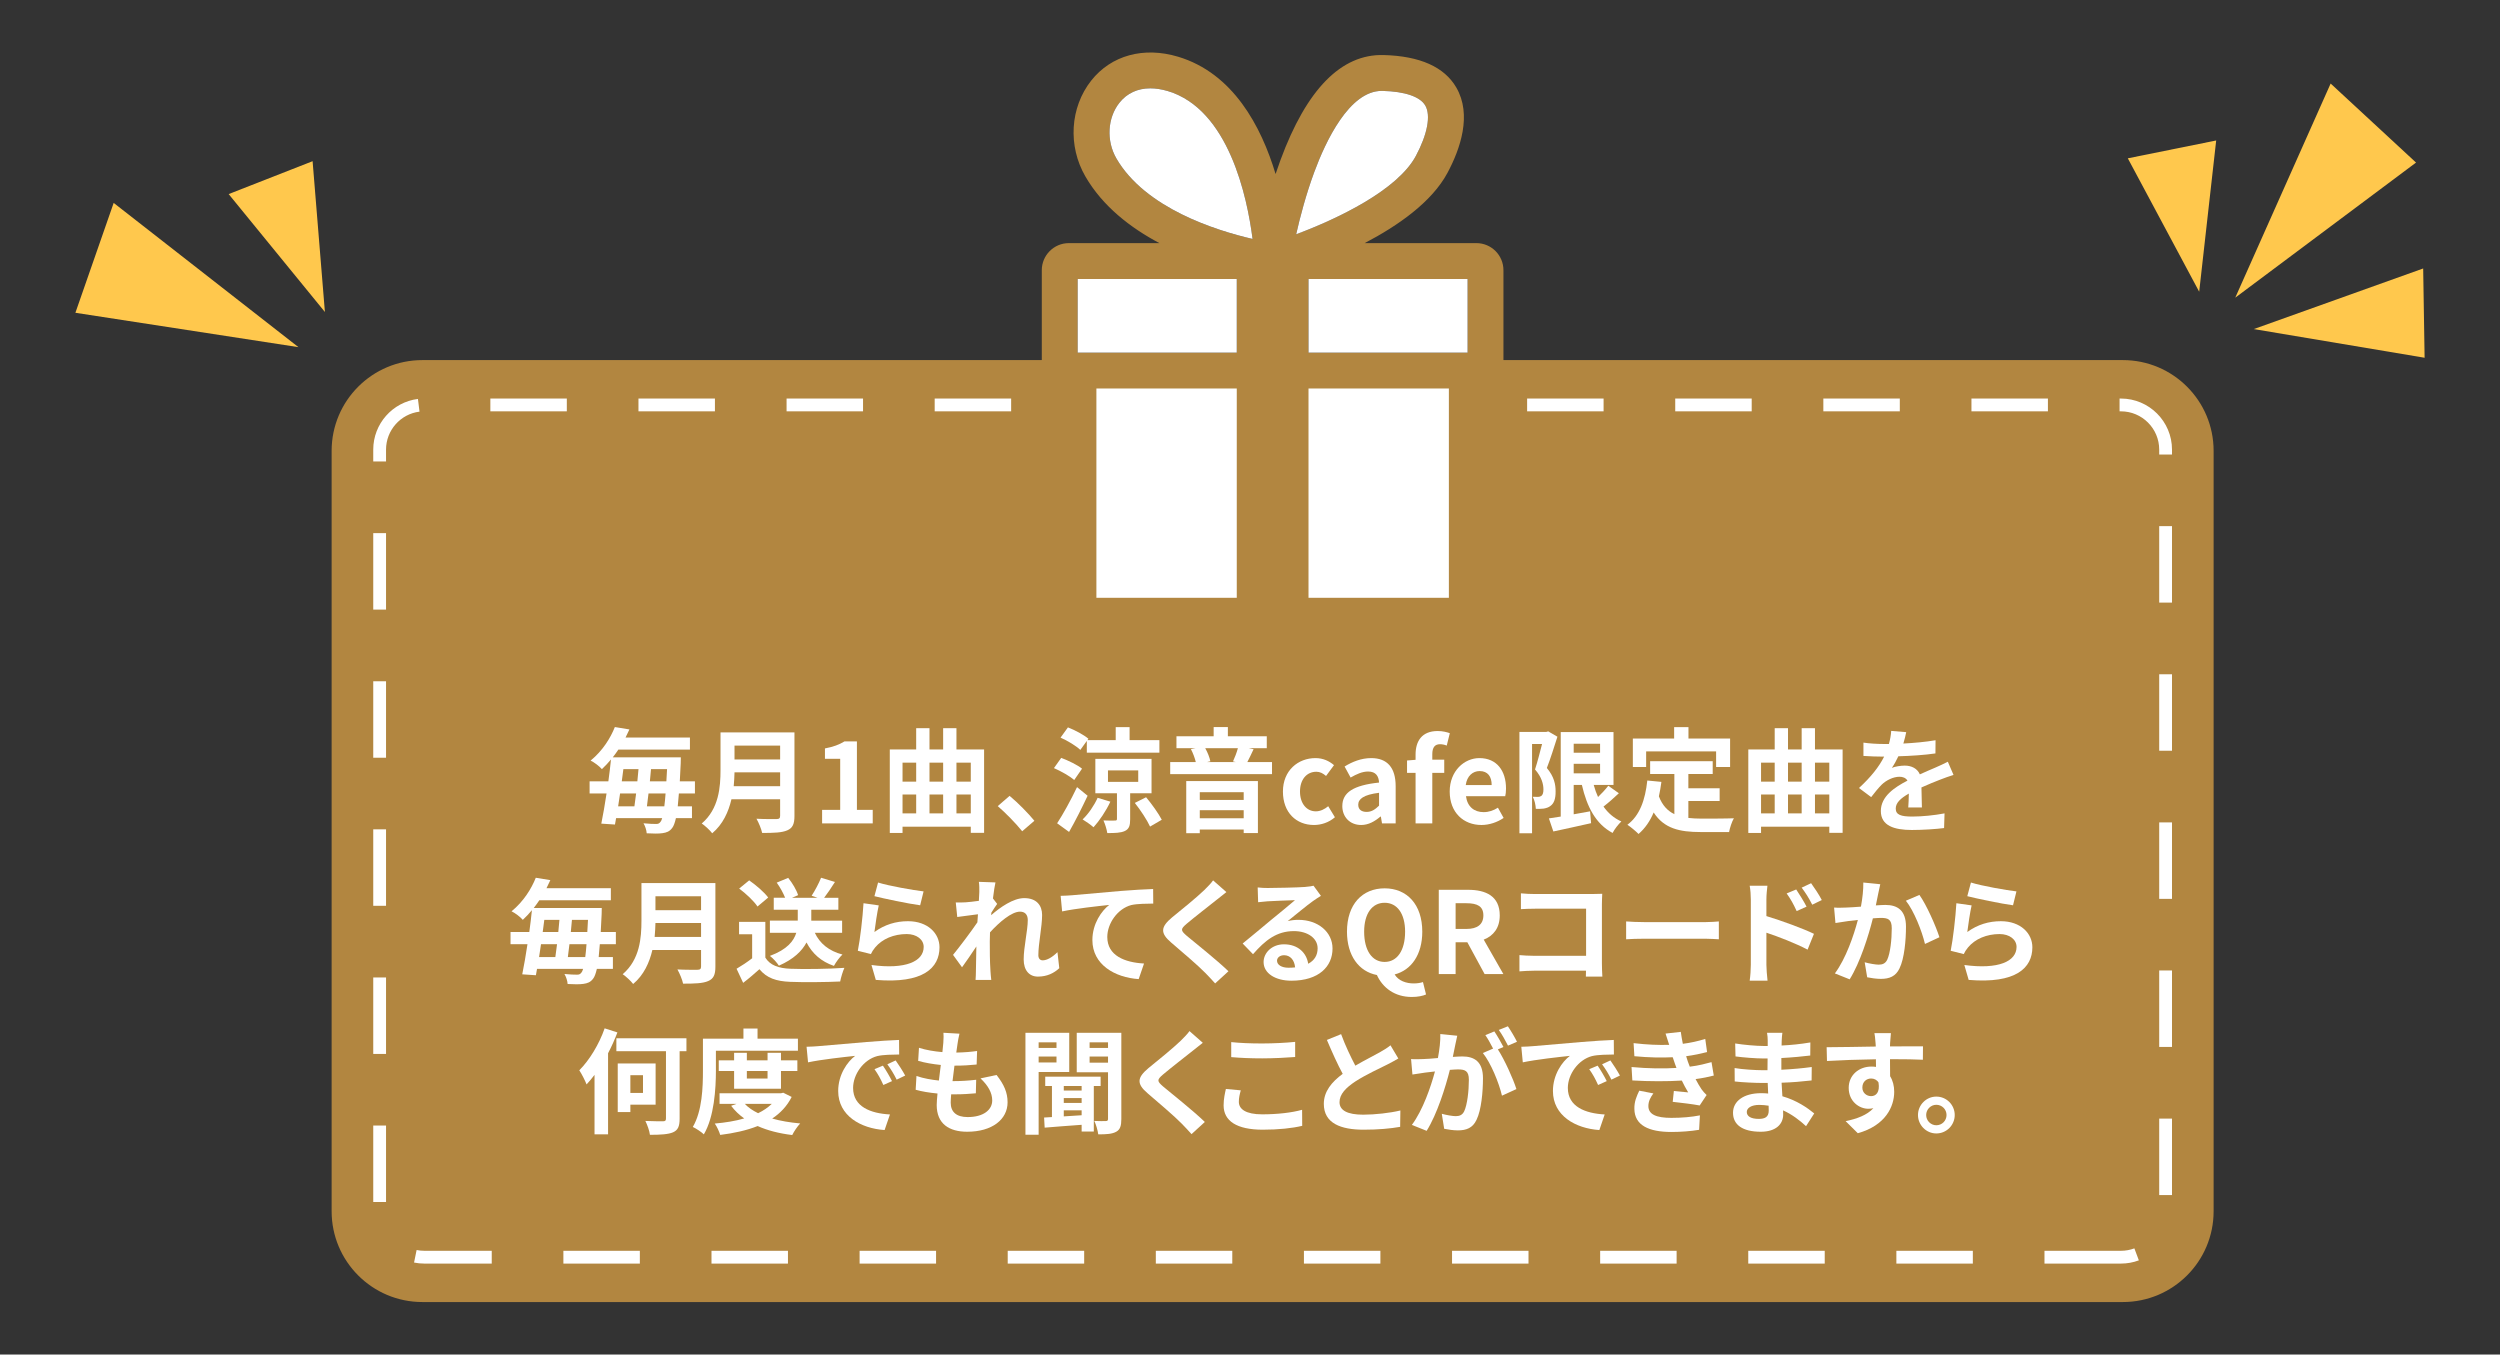
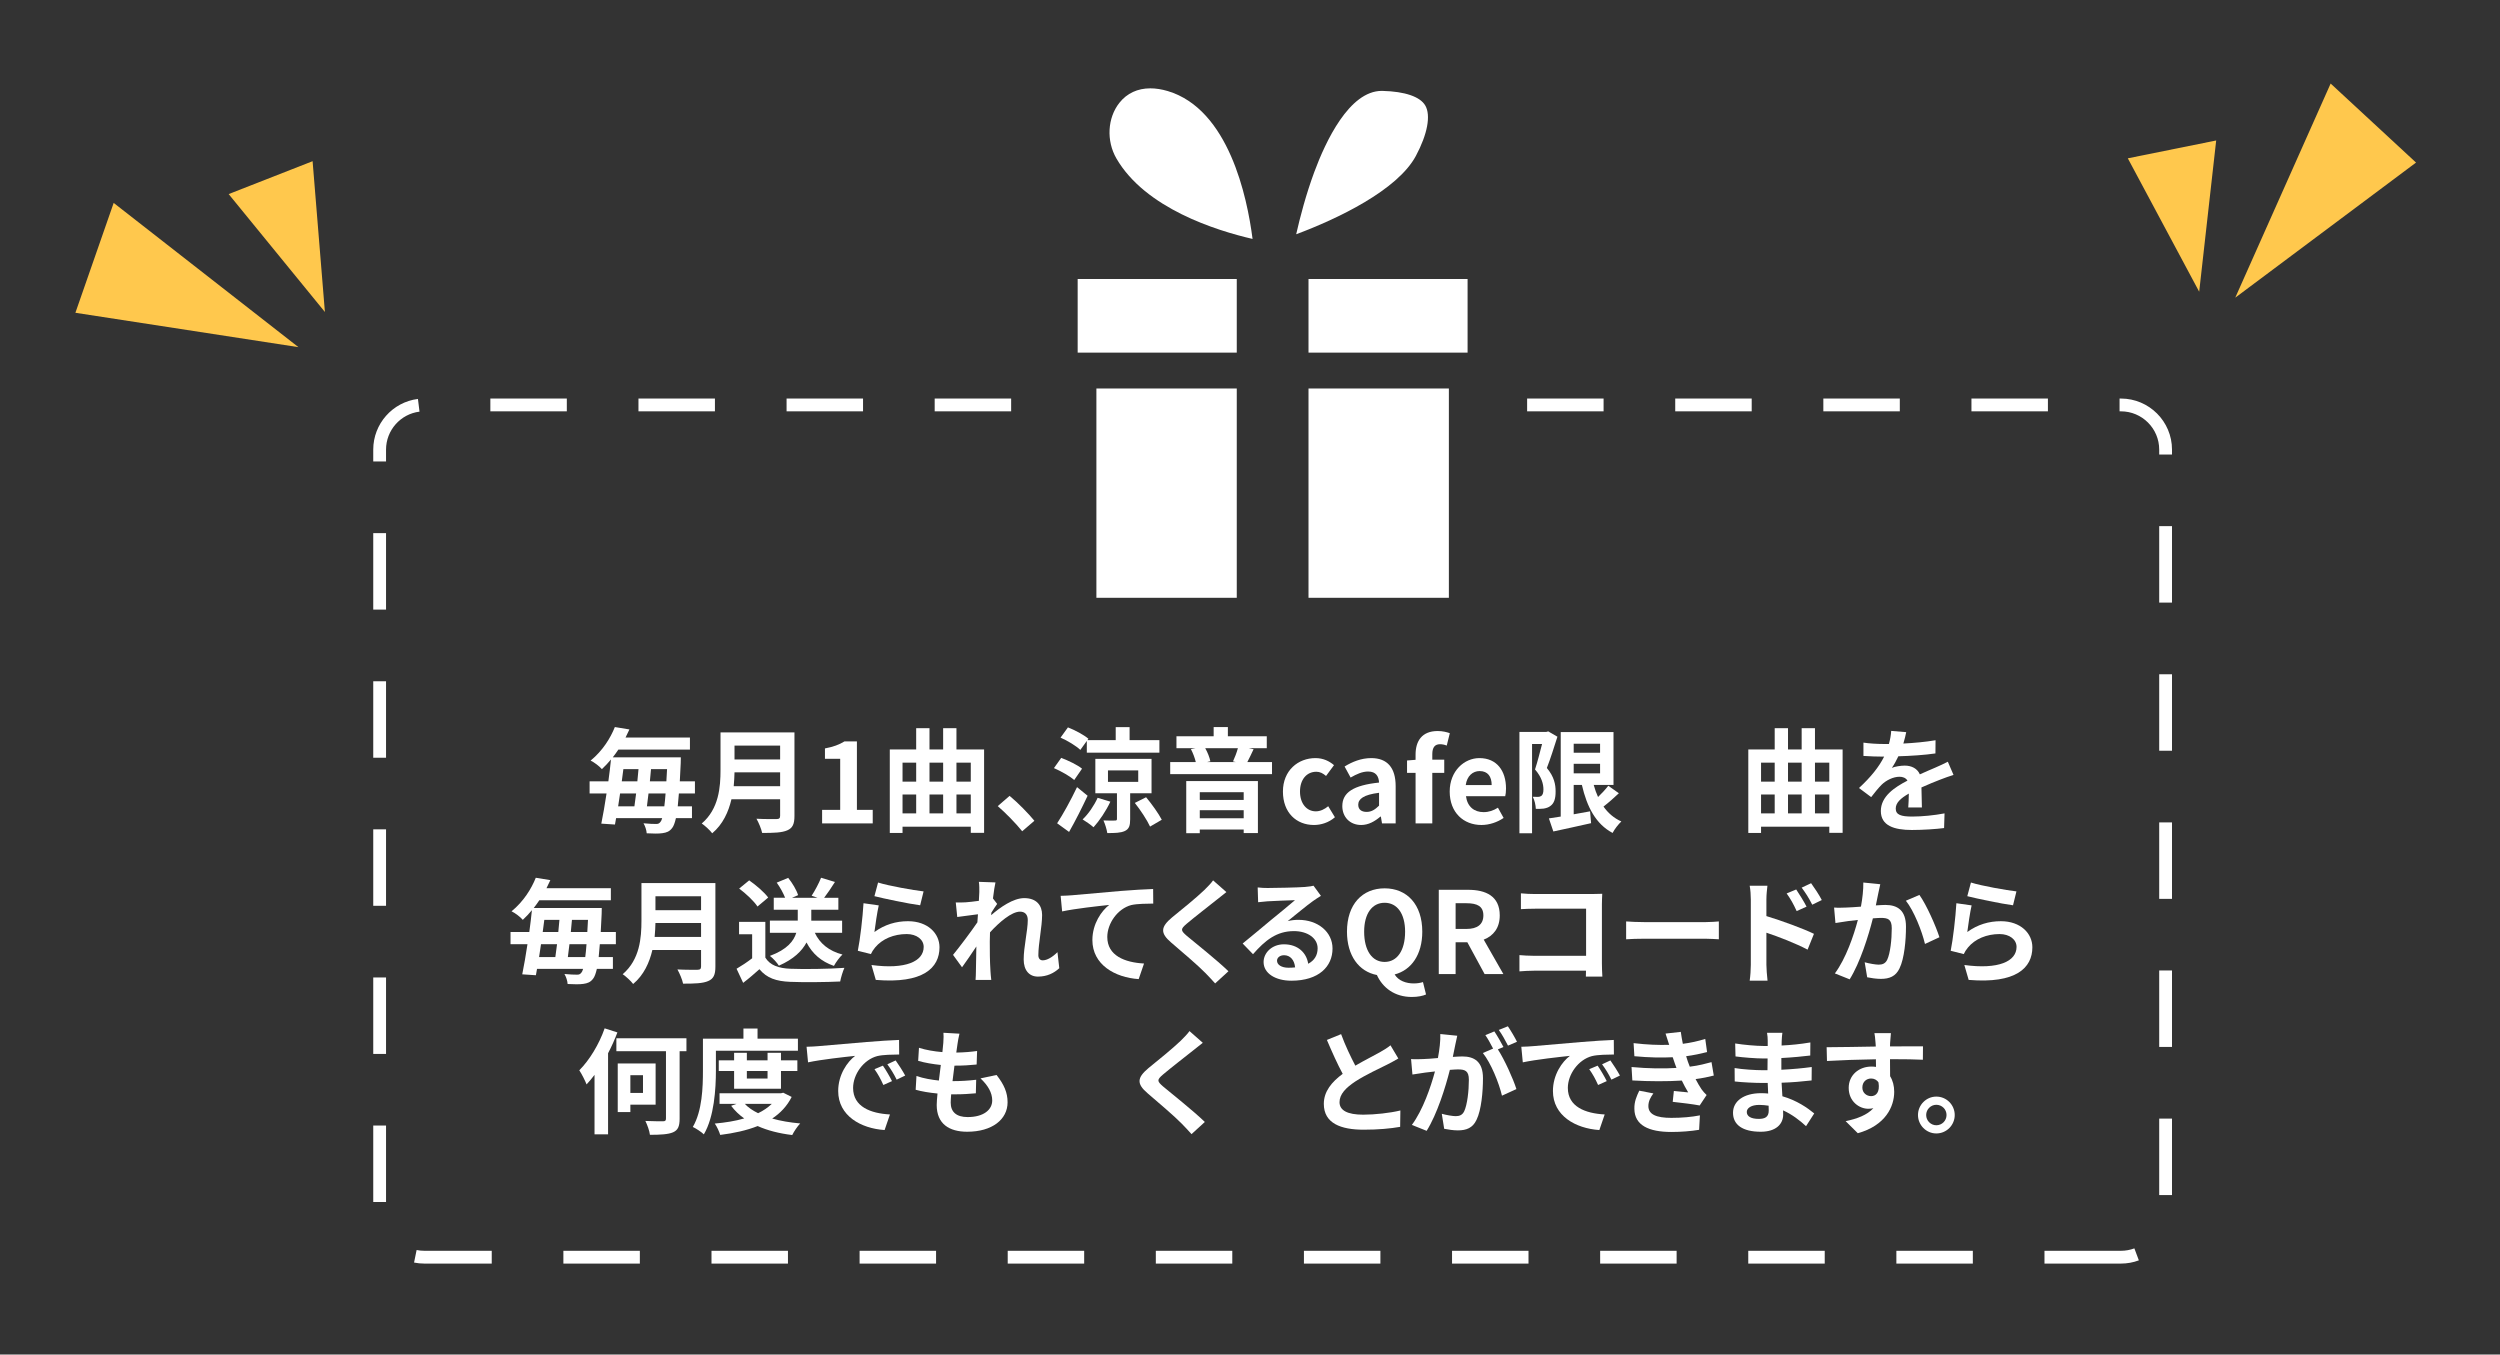
<svg xmlns="http://www.w3.org/2000/svg" id="Layer_1" data-name="Layer 1" viewBox="0 0 4605.206 2495.203">
  <rect x="0" y="0" width="4605.206" height="2495.203" fill="#333333" stroke="none" />
  <defs>
    <style>
      .cls-1 {
        fill: #b28640;
      }

      .cls-1, .cls-2, .cls-3 {
        stroke-width: 0px;
      }

      .cls-2 {
        fill: #ffc84d;
      }

      .cls-3 {
        fill: #fff;
      }
    </style>
  </defs>
  <g>
    <g>
-       <path class="cls-1" d="M3910.44,663.317h-1140.967v-165.612c0-27.484-22.332-49.858-49.816-49.858h-205.814c61.52-32.14,123.838-75.725,152.615-129.572,23.517-43.952,45.397-106.874,16.124-157.141-22.03-37.917-67.146-58.007-134.034-59.731-77.773-2.069-141.751,63.051-189.777,193.377-3.19,8.622-6.186,17.245-9.032,25.802-26.492-88.098-78.355-185.703-179.538-216.075-63.46-19.034-123.299-2.608-160.073,43.952-39.016,49.384-43.349,120.367-10.735,176.628,31.816,54.946,83.098,94.522,136.319,122.76h-166.777c-27.483,0-49.858,22.375-49.858,49.858v165.612H778.11c-92.352,0-167.217,74.866-167.217,167.217v1400.714c0,92.352,74.866,167.218,167.217,167.218h3132.331c92.352,0,167.217-74.866,167.217-167.218V830.534c0-92.352-74.865-167.217-167.217-167.217ZM2703.405,513.936v135.629h-293.029v-135.629h293.029ZM2421.046,316.83c20.737-56.002,64.279-149.403,124.291-149.403.496,0,1.013.022,1.509.022,41.237,1.056,69.151,10.649,78.635,26.923,10.541,18.107,4.074,52.812-17.266,92.754-33.929,63.396-144.683,116.099-220.537,144.402,7.157-31.708,18.129-73.483,33.368-114.698ZM2056.559,291.977c-18.84-32.506-16.599-74.712,5.454-102.584,13.903-17.611,33.583-26.664,57.015-26.664,10.088,0,20.844,1.681,32.183,5.044,112.133,33.67,146.17,194.735,156.107,272.357-67.103-15.499-197.602-56.433-250.758-148.153ZM1985.145,513.936h293.073v135.629h-293.073v-135.629Z" />
      <path class="cls-3" d="M3906.965,2327.623h-140.865v-23.566h140.862c8.512,0,16.826-1.498,24.714-4.453l8.267,22.07c-10.54,3.947-21.636,5.95-32.978,5.95ZM3634.127,2327.623h-140.858v-23.566h140.858v23.566ZM3361.297,2327.623h-140.859v-23.566h140.859v23.566ZM3088.467,2327.623h-140.858v-23.566h140.858v23.566ZM2815.637,2327.623h-140.859v-23.566h140.859v23.566ZM2542.806,2327.623h-140.859v-23.566h140.859v23.566ZM2269.975,2327.623h-140.858v-23.566h140.858v23.566ZM1997.144,2327.623h-140.858v-23.566h140.858v23.566ZM1724.314,2327.623h-140.858v-23.566h140.858v23.566ZM1451.483,2327.623h-140.858v-23.566h140.858v23.566ZM1178.653,2327.623h-140.858v-23.566h140.858v23.566ZM905.823,2327.623h-124.231c-6.345,0-12.69-.637-18.861-1.895l4.703-23.091c4.626.942,9.389,1.42,14.157,1.42h124.231v23.566ZM711.117,2214.244h-23.566v-140.858h23.566v140.858ZM4001,2201.396h-23.566v-140.858h23.566v140.858ZM711.117,1941.414h-23.566v-140.859h23.566v140.859ZM4001,1928.566h-23.566v-140.859h23.566v140.859ZM711.117,1668.583h-23.566v-140.859h23.566v140.859ZM4001,1655.735h-23.566v-140.859h23.566v140.859ZM711.117,1395.752h-23.566v-140.858h23.566v140.858ZM4001,1382.904h-23.566v-140.858h23.566v140.858ZM711.117,1122.922h-23.566v-140.858h23.566v140.858ZM4001,1110.074h-23.566v-140.859h23.566v140.859ZM711.117,850.092h-23.566v-21.892c0-47.358,35.391-87.474,82.321-93.316l2.911,23.386c-35.155,4.375-61.665,34.439-61.665,69.93v21.892ZM4001,837.243h-23.566v-9.043c0-38.859-31.615-70.474-70.475-70.474h-2.553v-23.566h2.553c51.855,0,94.041,42.186,94.041,94.04v9.043ZM3772.433,757.726h-140.859v-23.566h140.859v23.566ZM3499.602,757.726h-140.858v-23.566h140.858v23.566ZM3226.772,757.726h-140.859v-23.566h140.859v23.566ZM2953.941,757.726h-140.858v-23.566h140.858v23.566ZM1862.62,757.726h-140.859v-23.566h140.859v23.566ZM1589.789,757.726h-140.858v-23.566h140.858v23.566ZM1316.958,757.726h-140.858v-23.566h140.858v23.566ZM1044.128,757.726h-140.858v-23.566h140.858v23.566Z" />
      <g>
        <path class="cls-3" d="M2608.214,287.127c-33.929,63.396-144.683,116.099-220.537,144.402,7.157-31.708,18.129-73.484,33.368-114.698,20.737-56.002,64.279-149.403,124.291-149.403.496,0,1.013.022,1.509.022,41.236,1.056,69.151,10.649,78.635,26.923,10.541,18.107,4.074,52.812-17.266,92.754Z" />
        <rect class="cls-3" x="2019.656" y="715.634" width="258.562" height="385.546" />
        <rect class="cls-3" x="2410.376" y="715.634" width="258.561" height="385.546" />
        <rect class="cls-3" x="2410.376" y="513.936" width="293.029" height="135.629" />
        <rect class="cls-3" x="1985.145" y="513.936" width="293.073" height="135.629" />
        <path class="cls-3" d="M2307.318,440.129c-67.103-15.499-197.602-56.433-250.758-148.153-18.84-32.506-16.598-74.712,5.454-102.584,13.903-17.611,33.584-26.664,57.015-26.664,10.088,0,20.844,1.681,32.183,5.044,112.133,33.67,146.17,194.735,156.107,272.357Z" />
      </g>
    </g>
    <polygon class="cls-2" points="4117.519 548.336 4293.235 153.901 4450.539 299.466 4117.519 548.336" />
-     <polygon class="cls-2" points="4151.696 606.185 4463.688 494.556 4466.326 659.003 4151.696 606.185" />
    <polygon class="cls-2" points="4051.087 537.379 3919.608 291.64 4082.391 258.77 4051.087 537.379" />
    <polygon class="cls-2" points="549.767 639.497 209.402 373.778 138.881 576.166 549.767 639.497" />
    <polygon class="cls-2" points="598.498 574.712 575.83 296.934 421.209 357.522 598.498 574.712" />
  </g>
  <g>
    <path class="cls-3" d="M1250.564,1461.65c-.629,9.011-1.467,16.974-2.096,23.679h26.194v21.793h-29.547c-2.096,9.011-4.191,14.459-6.705,17.812-5.029,6.915-10.688,8.801-18.231,9.849-6.706,1.048-17.812.838-28.918.209-.21-5.238-2.724-13.201-5.867-18.44,10.059,1.048,18.44,1.258,23.26,1.258,3.772,0,5.658-.838,7.963-3.772,1.048-1.257,2.306-3.562,3.144-6.915h-84.867c-.629,4.191-1.467,8.173-2.096,11.735l-25.146-1.677c3.144-15.297,6.496-34.785,9.64-55.53h-31.223v-22.422h34.575c1.887-13.83,3.562-27.451,4.82-40.233-5.029,6.077-10.688,12.154-16.764,17.812-4.82-5.657-14.459-12.782-20.746-15.716,22.213-18.23,36.672-41.7,44.635-61.817l26.822,4.4c-2.306,5.029-4.611,10.059-7.125,14.879h118.604v22.212h-131.807c-3.144,4.819-6.706,9.639-10.268,14.249h125.31s-.209,7.754-.209,10.896c-.629,12.363-1.048,23.26-1.676,33.318h27.869v22.422h-29.546ZM1142.227,1461.65c-1.258,8.172-2.515,16.135-3.562,23.679h29.966c1.048-7.334,2.095-15.297,3.144-23.679h-29.547ZM1148.304,1416.806c-1.047,7.334-1.885,14.878-2.934,22.422h28.709c.838-7.544,1.467-15.088,2.096-22.422h-27.871ZM1223.742,1485.329c.838-6.496,1.677-14.459,2.305-23.679h-31.433c-1.047,8.382-1.886,16.345-2.934,23.679h32.062ZM1227.514,1439.228c.419-6.915.839-14.459,1.257-22.422h-29.546c-.628,7.334-1.257,14.878-2.095,22.422h30.384Z" />
    <path class="cls-3" d="M1463.466,1503.14c0,15.088-3.562,22.213-13.201,26.403-10.059,4.4-24.727,4.82-46.311,4.82-1.467-7.335-6.496-19.279-10.478-26.194,14.669.839,32.271.629,36.88.629,5.029,0,6.706-1.677,6.706-6.077v-30.385h-89.687c-5.449,23.47-15.926,46.311-35.414,62.655-3.771-5.238-13.83-14.459-19.278-18.021,31.642-27.032,34.575-67.056,34.575-98.907v-68.941h136.207v154.018ZM1437.062,1448.239v-25.565h-84.028c-.21,7.963-.629,16.765-1.467,25.565h85.495ZM1353.034,1373.43v25.564h84.028v-25.564h-84.028Z" />
    <path class="cls-3" d="M1514.386,1491.825h33.318v-94.087h-28.079v-19.069c15.507-2.934,26.193-6.915,36.042-12.992h22.842v126.148h29.127v24.937h-93.25v-24.937Z" />
    <path class="cls-3" d="M1812.781,1380.554v153.6h-24.517v-11.315h-125.73v11.525h-23.469v-153.81h48.615v-39.186h24.518v39.186h25.146v-39.186h24.517v39.186h50.921ZM1662.534,1404.862v34.995h25.146v-34.995h-25.146ZM1662.534,1498.321h25.146v-34.785h-25.146v34.785ZM1712.198,1404.862v34.995h25.146v-34.995h-25.146ZM1712.198,1463.536v34.785h25.146v-34.785h-25.146ZM1761.86,1404.862v34.995h26.404v-34.995h-26.404ZM1788.264,1498.321v-34.785h-26.404v34.785h26.404Z" />
    <path class="cls-3" d="M1837.929,1484.91l21.793-18.859c14.879,12.154,35.205,32.899,45.682,45.892l-22.422,19.278c-12.782-15.716-30.594-33.737-45.053-46.311Z" />
    <path class="cls-3" d="M1978.744,1436.923c-7.753-7.125-24.308-16.345-37.3-22.003l13.411-18.859c12.782,4.819,29.966,12.992,38.347,19.907l-14.458,20.955ZM2003.471,1465.841c-10.478,22.212-22.422,46.101-34.156,66.636l-22.003-15.926c10.478-15.926,25.146-42.328,36.672-66.636l19.487,15.926ZM1990.059,1381.393c-7.334-7.125-23.469-16.974-36.461-22.632l13.62-18.859c12.992,5.029,29.546,13.83,37.719,20.955l-1.886,2.515h52.178v-23.889h25.564v23.889h54.902v23.05h-133.692v-21.583l-11.944,16.555ZM2045.38,1476.738c-7.752,16.764-20.326,35.413-31.013,47.148-4.61-4.191-14.459-11.106-20.116-14.459,10.687-10.059,21.164-25.355,27.66-39.814l23.469,7.125ZM2081.843,1461.231v47.986c0,11.525-1.887,17.812-9.85,21.584-7.754,3.562-18.23,3.771-32.271,3.771-1.048-6.915-3.981-16.555-7.124-23.26,8.591.419,18.439.419,21.164.21,2.934,0,3.771-.629,3.771-3.144v-47.148h-39.814v-63.284h103.518v63.284h-39.395ZM2040.979,1440.276h55.74v-21.164h-55.74v21.164ZM2111.179,1468.565c10.896,12.992,23.051,30.175,28.918,41.491l-21.584,12.572c-5.447-11.944-17.602-30.385-28.079-43.586l20.745-10.478Z" />
    <path class="cls-3" d="M2343.149,1403.814v22.213h-187.547v-22.213h47.148c-1.676-7.334-5.238-16.764-9.01-23.889l8.592-1.676h-35.205v-22.003h68.523v-16.974h26.193v16.974h71.665v22.003h-33.317l9.01,1.886c-4.19,8.592-7.963,17.183-11.525,23.679h45.473ZM2185.149,1438.809h132.016v95.764h-26.193v-6.496h-80.886v6.706h-24.937v-95.974ZM2210.086,1459.345v14.249h80.886v-14.249h-80.886ZM2290.972,1507.331v-14.878h-80.886v14.878h80.886ZM2220.143,1378.249c4.401,7.753,8.173,17.393,9.43,24.098l-6.285,1.467h53.225l-5.238-1.257c3.143-6.706,6.915-16.345,9.01-24.308h-60.141Z" />
    <path class="cls-3" d="M2363.265,1458.087c0-38.976,28.08-61.607,59.932-61.607,14.459,0,25.564,5.658,34.156,12.992l-14.668,19.907c-5.868-5.029-11.316-7.753-17.812-7.753-18.021,0-30.175,14.458-30.175,36.461,0,22.212,12.363,36.462,29.128,36.462,8.382,0,16.345-3.981,22.841-9.43l12.363,20.326c-11.316,9.849-25.565,14.249-38.558,14.249-32.479,0-57.207-22.631-57.207-61.607Z" />
    <path class="cls-3" d="M2472.649,1484.91c0-25.146,20.327-38.348,67.685-43.377-.629-11.524-5.657-20.326-20.116-20.326-10.896,0-21.374,4.82-32.271,11.106l-11.106-20.326c13.83-8.592,30.594-15.507,49.034-15.507,29.756,0,45.054,17.812,45.054,51.759v68.522h-25.146l-2.096-12.573h-.838c-10.268,8.802-22.003,15.507-35.414,15.507-20.954,0-34.785-14.878-34.785-34.785ZM2540.334,1484.072v-23.68c-28.708,3.562-38.348,11.525-38.348,22.003,0,9.221,6.496,13.202,15.507,13.202,8.801,0,15.297-4.191,22.841-11.525Z" />
    <path class="cls-3" d="M2607.597,1423.721h-15.716v-22.841l15.716-1.257v-9.64c0-24.517,11.315-43.376,40.862-43.376,9.011,0,16.974,2.095,22.212,3.981l-5.657,22.841c-3.981-1.677-8.592-2.515-12.364-2.515-9.22,0-14.249,5.448-14.249,18.439v10.059h22.003v24.308h-22.003v93.04h-30.804v-93.04Z" />
    <path class="cls-3" d="M2670.462,1458.087c0-37.929,26.822-61.607,54.692-61.607,32.271,0,49.035,23.679,49.035,55.95,0,5.867-.629,11.524-1.467,14.249h-72.295c2.515,19.278,15.088,29.337,32.48,29.337,9.639,0,18.021-2.934,26.403-8.173l10.477,18.859c-11.524,7.963-26.402,12.992-40.861,12.992-32.899,0-58.465-22.841-58.465-61.607ZM2747.786,1446.143c0-15.716-7.125-25.774-22.213-25.774-12.363,0-23.26,8.801-25.564,25.774h47.777Z" />
    <path class="cls-3" d="M2868.903,1357.084c-5.867,18.231-12.992,41.281-19.488,57.626,13.621,16.136,16.136,30.595,16.136,42.748.209,13.831-2.934,22.632-9.64,27.242-3.353,2.724-7.753,3.981-12.363,4.819-4.19.629-9.22.419-14.459.419-.209-6.286-2.096-15.926-5.657-22.212,3.981.209,7.124.209,9.849.209,2.305,0,4.19-.628,6.077-1.886,2.514-1.886,3.771-5.867,3.771-11.734,0-9.849-3.144-22.841-15.507-36.881,4.4-13.411,9.221-32.271,12.992-46.939h-18.44v164.496h-23.26v-186.708h49.453l3.562-1.048,16.974,9.849ZM2982.059,1461.231c-9.011,8.591-19.278,17.602-28.289,24.517,8.382,11.944,19.278,21.374,32.899,27.451-5.448,5.029-12.782,14.459-16.136,21.165-30.804-16.346-47.148-47.568-56.578-88.43h-15.087v54.063c9.849-1.677,20.116-3.562,30.175-5.448l1.886,21.793c-24.098,5.657-49.872,10.896-69.57,15.297l-8.172-24.098c6.286-.839,13.62-2.096,21.793-3.354v-155.694h97.23v97.44h-36.462c2.096,7.753,4.82,15.297,7.963,22.212,6.915-6.706,14.04-14.249,18.859-20.745l19.488,13.83ZM2898.869,1370.077v16.555h48.615v-16.555h-48.615ZM2898.869,1424.56h48.615v-17.603h-48.615v17.603Z" />
-     <path class="cls-3" d="M3110.094,1506.703c7.544.839,15.507,1.258,23.889,1.258,11.315,0,45.892,0,59.932-.629-3.562,6.077-7.544,18.021-8.802,25.355h-52.387c-38.558,0-67.266-6.286-86.544-36.043-6.705,15.926-15.926,29.337-27.87,39.605-4.19-4.4-14.668-13.202-20.536-16.974,22.632-16.764,32.899-45.682,36.672-81.515l25.983,2.515c-1.257,9.43-2.724,18.23-4.609,26.612,6.286,16.765,16.135,26.822,28.498,32.899v-73.971h-44.634v-23.679h115.252v23.679h-44.844v26.193h57.626v23.47h-57.626v31.223ZM3032.351,1412.825h-24.518v-52.387h76.066v-20.955h26.403v20.955h76.694v52.387h-25.774v-28.708h-128.872v28.708Z" />
    <path class="cls-3" d="M3394.242,1380.554v153.6h-24.518v-11.315h-125.729v11.525h-23.47v-153.81h48.615v-39.186h24.518v39.186h25.146v-39.186h24.518v39.186h50.92ZM3243.996,1404.862v34.995h25.146v-34.995h-25.146ZM3243.996,1498.321h25.146v-34.785h-25.146v34.785ZM3293.659,1404.862v34.995h25.146v-34.995h-25.146ZM3293.659,1463.536v34.785h25.146v-34.785h-25.146ZM3343.322,1404.862v34.995h26.402v-34.995h-26.402ZM3369.724,1498.321v-34.785h-26.402v34.785h26.402Z" />
    <path class="cls-3" d="M3506.143,1369.658c19.906-1.048,40.861-2.934,59.302-6.077l-.209,24.308c-19.907,2.935-45.682,4.61-68.313,5.239-3.562,7.753-7.753,15.297-11.944,21.374,5.448-2.515,16.764-4.191,23.679-4.191,12.783,0,23.261,5.448,27.87,16.136,10.896-5.029,19.698-8.592,28.289-12.363,8.173-3.562,15.507-6.915,23.261-10.896l10.477,24.308c-6.705,1.886-17.812,6.076-24.936,8.801-9.43,3.771-21.374,8.382-34.157,14.249.21,11.735.629,27.241.839,36.881h-25.146c.629-6.286.839-16.345,1.048-25.564-15.716,9.01-24.098,17.183-24.098,27.66,0,11.525,9.849,14.668,30.385,14.668,17.812,0,41.071-2.305,59.512-5.867l-.839,27.032c-13.83,1.886-39.604,3.562-59.302,3.562-32.899,0-57.207-7.963-57.207-34.995,0-26.822,25.146-43.586,49.034-55.949-3.143-5.239-8.801-7.125-14.668-7.125-11.735,0-24.727,6.705-32.689,14.459-6.287,6.286-12.363,13.83-19.488,23.05l-22.422-16.764c22.003-20.326,36.881-38.976,46.311-57.835h-2.725c-8.591,0-23.889-.42-35.413-1.258v-24.517c10.687,1.676,26.193,2.514,36.88,2.514h10.059c2.305-8.382,3.772-16.554,4.191-24.098l27.66,2.305c-1.048,5.239-2.515,12.154-5.238,20.955Z" />
    <path class="cls-3" d="M1104.92,1739.261c-.629,9.011-1.467,16.974-2.096,23.679h26.194v21.793h-29.547c-2.096,9.011-4.191,14.459-6.705,17.812-5.029,6.915-10.688,8.801-18.231,9.849-6.706,1.048-17.812.838-28.918.209-.21-5.238-2.724-13.201-5.867-18.44,10.059,1.048,18.44,1.258,23.26,1.258,3.772,0,5.658-.838,7.963-3.772,1.048-1.257,2.306-3.562,3.144-6.915h-84.867c-.629,4.191-1.467,8.173-2.096,11.735l-25.146-1.677c3.144-15.297,6.496-34.785,9.64-55.53h-31.223v-22.422h34.575c1.887-13.83,3.562-27.451,4.82-40.233-5.029,6.077-10.688,12.154-16.764,17.812-4.82-5.657-14.459-12.782-20.746-15.716,22.213-18.23,36.672-41.7,44.635-61.817l26.822,4.4c-2.306,5.029-4.611,10.059-7.125,14.879h118.604v22.212h-131.807c-3.144,4.819-6.706,9.639-10.268,14.249h125.31s-.209,7.754-.209,10.896c-.629,12.363-1.048,23.26-1.676,33.318h27.869v22.422h-29.546ZM996.583,1739.261c-1.258,8.172-2.515,16.135-3.562,23.679h29.966c1.048-7.334,2.095-15.297,3.144-23.679h-29.547ZM1002.659,1694.417c-1.047,7.334-1.885,14.878-2.934,22.422h28.709c.838-7.544,1.467-15.088,2.096-22.422h-27.871ZM1078.098,1762.94c.838-6.496,1.677-14.459,2.305-23.679h-31.433c-1.047,8.382-1.886,16.345-2.934,23.679h32.062ZM1081.869,1716.839c.419-6.915.839-14.459,1.257-22.422h-29.546c-.628,7.334-1.257,14.878-2.095,22.422h30.384Z" />
    <path class="cls-3" d="M1317.821,1780.751c0,15.088-3.562,22.213-13.201,26.403-10.059,4.4-24.727,4.82-46.311,4.82-1.467-7.335-6.496-19.279-10.478-26.194,14.669.839,32.271.629,36.88.629,5.029,0,6.706-1.677,6.706-6.077v-30.385h-89.687c-5.449,23.47-15.926,46.311-35.414,62.655-3.771-5.238-13.83-14.459-19.278-18.021,31.642-27.032,34.575-67.056,34.575-98.907v-68.941h136.207v154.018ZM1291.418,1725.85v-25.565h-84.028c-.21,7.963-.629,16.765-1.467,25.565h85.495ZM1207.389,1651.041v25.564h84.028v-25.564h-84.028Z" />
    <path class="cls-3" d="M1409.813,1763.988c8.592,14.04,24.308,19.698,46.101,20.536,24.517,1.048,71.665.419,99.536-1.677-2.725,5.867-6.496,18.021-7.754,25.146-25.146,1.257-67.266,1.676-92.201.628-25.775-1.048-42.958-6.915-56.578-23.26-9.221,8.173-18.44,16.345-29.966,25.146l-12.153-25.984c9.01-5.239,19.487-12.154,28.707-19.278v-44.215h-24.098v-22.841h48.406v65.798ZM1395.354,1669.901c-6.496-10.059-21.374-23.889-33.737-33.109l18.44-15.087c12.572,8.801,27.869,21.793,34.994,31.642l-19.697,16.555ZM1500.967,1718.306c9.22,19.697,25.984,33.528,50.921,40.024-5.239,4.819-12.363,14.458-15.717,20.954-23.679-8.172-39.814-22.631-50.501-43.167-8.382,15.717-23.679,30.804-50.921,42.748-3.143-5.238-10.896-13.83-16.554-18.021,31.851-11.735,44.005-27.451,48.615-42.539h-48.615v-22.422h51.339v-20.116h-44.215v-22.003h20.955c-3.353-8.382-9.22-19.278-15.506-27.87l21.164-8.801c7.754,9.64,15.506,22.631,18.23,31.852l-11.105,4.819h46.729l-10.687-3.771c6.077-9.221,13.411-23.051,17.393-33.109l25.565,7.754c-6.706,10.687-13.83,21.164-19.908,29.127h26.194v22.003h-49.872v20.116h56.787v22.422h-50.292Z" />
    <path class="cls-3" d="M1610.772,1716.839c19.069-13.83,39.814-19.907,61.817-19.907,36.671,0,58.046,22.632,58.046,47.987,0,38.138-30.176,67.475-117.348,60.14l-7.963-27.45c62.864,8.591,96.183-6.706,96.183-33.318,0-13.621-12.992-23.68-31.223-23.68-23.679,0-45.054,8.802-58.255,24.728-3.771,4.609-5.867,7.963-7.754,12.153l-24.098-6.077c4.191-20.535,9.011-61.606,10.478-87.591l28.079,3.981c-2.724,11.525-6.496,37.09-7.963,49.034ZM1701.298,1642.031l-6.286,25.564c-21.165-2.724-67.894-12.572-84.239-16.764l6.706-25.146c19.907,6.286,65.589,14.249,83.819,16.345Z" />
    <path class="cls-3" d="M1803.135,1624.428l30.595,1.048c-1.258,5.867-3.145,16.555-4.611,29.547l7.754,10.058c-2.934,3.772-7.125,10.688-10.688,16.136-.209,1.467-.209,2.934-.418,4.61,16.554-14.459,40.652-31.433,60.979-31.433,22.631,0,32.898,13.411,32.898,31.013,0,21.794-6.914,52.597-6.914,74.181,0,5.448,2.724,9.43,7.963,9.43,7.752,0,17.602-5.448,27.24-15.088l3.354,29.547c-9.64,9.011-22.422,15.507-39.396,15.507-15.716,0-26.194-11.315-26.194-31.643,0-22.631,7.545-53.435,7.545-72.504,0-10.268-5.449-15.506-14.25-15.506-15.506,0-38.138,19.278-55.32,38.138-.21,5.867-.42,11.525-.42,16.974,0,17.183,0,34.785,1.258,54.482.209,3.771.838,11.315,1.467,16.135h-28.918c.42-4.819.629-12.153.629-15.506.419-16.345.629-28.499.838-46.101-8.801,13.201-19.068,28.498-26.402,38.347l-16.555-22.841c11.943-14.668,32.898-42.328,44.844-59.931.418-4.819.838-9.849,1.047-14.878-10.268,1.257-26.402,3.353-38.138,5.029l-2.724-26.822c6.076.209,10.896.209,18.23-.21,6.076-.419,15.297-1.467,24.308-2.724.419-7.963.838-13.83.838-16.136,0-6.077.21-12.363-.838-18.859Z" />
    <path class="cls-3" d="M1974.55,1649.155c17.393-1.467,51.967-4.609,90.314-7.963,21.584-1.676,44.635-3.143,59.303-3.562l.209,26.822c-11.314.209-29.336.209-40.442,2.724-25.355,6.706-44.215,33.947-44.215,58.884,0,34.365,32.271,46.938,67.685,48.824l-9.85,28.708c-43.795-2.934-85.285-26.612-85.285-71.875,0-30.175,16.973-54.063,31.013-64.751-19.698,2.096-62.446,6.706-86.753,11.944l-2.725-28.708c8.382-.209,16.555-.628,20.746-1.048Z" />
    <path class="cls-3" d="M2240.887,1657.746c-13.62,10.896-41.281,32.271-55.321,44.215-11.105,9.64-10.896,11.944.42,21.793,15.716,13.202,55.53,44.634,76.904,65.38l-24.518,22.421c-5.867-6.496-11.944-13.201-18.23-19.487-12.783-13.202-43.586-39.396-62.655-55.74-20.955-17.812-19.278-28.918,1.677-46.52,16.554-13.411,45.262-36.672,59.302-50.292,6.077-6.077,12.782-12.782,16.136-17.812l24.518,21.583c-6.496,5.029-13.412,10.478-18.231,14.459Z" />
    <path class="cls-3" d="M2335.816,1635.744c11.105,0,55.949-.838,67.894-1.886,8.592-.838,13.411-1.467,15.926-2.305l13.621,18.649c-4.82,3.144-9.85,6.077-14.669,9.64-11.315,7.963-33.318,26.403-46.52,36.881,6.915-1.677,13.201-2.306,19.907-2.306,35.623,0,62.655,22.213,62.655,52.807,0,33.108-25.146,59.303-75.857,59.303-29.127,0-51.13-13.411-51.13-34.366,0-16.974,15.297-32.689,37.51-32.689,25.983,0,41.7,15.925,44.634,35.832,11.525-6.076,17.393-15.716,17.393-28.498,0-18.859-18.859-31.643-43.586-31.643-32.062,0-53.017,16.974-75.438,42.539l-19.068-19.698c14.878-11.943,40.233-33.317,52.597-43.586,11.734-9.639,33.527-27.241,43.796-36.252-10.688.21-39.604,1.467-50.711,2.096-5.658.419-12.363,1.048-17.183,1.677l-.839-27.242c5.867.839,13.202,1.048,19.069,1.048ZM2373.535,1782.638c4.4,0,8.382-.21,12.153-.629-1.257-13.621-9.01-22.422-20.326-22.422-7.963,0-12.992,4.819-12.992,10.059,0,7.753,8.592,12.992,21.165,12.992Z" />
    <path class="cls-3" d="M2536.354,1796.049c-33.108-6.287-55.111-35.624-55.111-79.839,0-50.501,28.289-79.838,69.361-79.838s69.36,29.547,69.36,79.838c0,42.329-20.117,70.828-50.921,78.791,7.125,11.734,21.165,16.554,35.205,16.554,6.705,0,12.572-1.047,16.973-2.515l5.658,22.841c-5.448,2.515-14.878,4.61-26.193,4.61-31.643,0-53.645-16.974-64.332-40.442ZM2588.323,1716.21c0-33.318-14.669-53.225-37.719-53.225s-37.719,19.906-37.719,53.225c0,34.785,14.668,55.74,37.719,55.74s37.719-20.955,37.719-55.74Z" />
    <path class="cls-3" d="M2650.348,1639.097h54.063c32.479,0,58.254,11.524,58.254,47.148,0,23.26-11.734,37.719-29.546,44.634l36.252,63.493h-34.575l-31.852-58.674h-21.584v58.674h-31.013v-155.275ZM2701.477,1711.181c19.907,0,31.013-8.382,31.013-24.936,0-16.765-11.105-22.422-31.013-22.422h-20.117v47.357h20.117Z" />
    <path class="cls-3" d="M2827.417,1646.85h105.612c6.077,0,14.878-.21,18.44-.419-.209,4.819-.629,13.201-.629,19.278v108.546c0,7.335.42,18.44.839,24.728h-30.385c.209-3.354.209-6.915.209-10.896h-95.554c-8.173,0-20.117.628-27.032,1.257v-29.966c7.334.629,16.764,1.258,26.194,1.258h96.602v-86.753h-94.088c-8.801,0-20.116.419-25.983.838v-29.127c7.753.838,18.649,1.257,25.774,1.257Z" />
    <path class="cls-3" d="M3029.214,1698.609h112.528c9.849,0,19.068-.839,24.517-1.258v32.899c-5.029-.209-15.716-1.048-24.517-1.048h-112.528c-11.944,0-25.983.419-33.737,1.048v-32.899c7.544.629,22.841,1.258,33.737,1.258Z" />
    <path class="cls-3" d="M3225.145,1656.909c0-7.544-.629-17.812-2.096-25.355h32.689c-.838,7.334-1.886,16.554-1.886,25.355v30.594c27.87,8.382,68.312,23.26,87.591,32.689l-11.734,29.128c-21.793-11.525-53.226-23.68-75.856-31.223v59.302c0,5.867,1.048,20.536,2.096,29.128h-32.899c1.257-8.173,2.096-20.955,2.096-29.128v-120.49ZM3327.824,1670.11l-18.23,8.173c-6.077-13.202-10.688-21.584-18.44-32.48l17.602-7.334c5.867,8.801,14.25,22.212,19.069,31.642ZM3355.903,1657.956l-17.602,8.591c-6.706-13.201-11.735-20.954-19.488-31.432l17.393-8.173c6.077,8.382,14.878,21.584,19.697,31.014Z" />
    <path class="cls-3" d="M3459.84,1646.221c-1.467,6.287-2.934,14.04-4.4,21.584,6.915-.419,13.201-.839,17.602-.839,22.212,0,37.929,9.85,37.929,40.024,0,24.727-2.934,58.674-11.944,76.904-6.915,14.669-18.65,19.278-34.366,19.278-8.173,0-18.021-1.467-25.146-2.934l-4.61-27.66c8.172,2.305,20.116,4.4,25.774,4.4,6.915,0,12.363-2.096,15.716-9.011,5.658-11.944,8.382-37.3,8.382-58.045,0-16.764-7.124-19.069-20.326-19.069-3.353,0-8.591.42-14.458.839-7.963,31.852-23.47,81.515-42.748,112.318l-27.242-10.896c20.327-27.451,34.785-69.78,42.329-98.488-7.544.838-14.04,1.676-18.021,2.096-5.867,1.047-16.973,2.515-23.26,3.562l-2.515-28.498c7.544.629,14.669.209,22.422,0,6.496-.21,16.345-.839,27.032-1.677,2.934-15.926,4.61-31.223,4.4-44.424l31.223,3.143c-1.257,5.448-2.724,12.154-3.771,17.393ZM3572.577,1726.479l-26.613,12.363c-5.448-23.26-20.326-61.188-35.204-79.629l24.937-10.687c12.992,18.021,30.594,58.045,36.881,77.952Z" />
    <path class="cls-3" d="M3623.921,1716.839c19.068-13.83,39.813-19.907,61.816-19.907,36.671,0,58.045,22.632,58.045,47.987,0,38.138-30.175,67.475-117.347,60.14l-7.963-27.45c62.864,8.591,96.183-6.706,96.183-33.318,0-13.621-12.992-23.68-31.223-23.68-23.68,0-45.054,8.802-58.255,24.728-3.771,4.609-5.867,7.963-7.753,12.153l-24.099-6.077c4.191-20.535,9.011-61.606,10.478-87.591l28.08,3.981c-2.725,11.525-6.496,37.09-7.963,49.034ZM3714.445,1642.031l-6.286,25.564c-21.164-2.724-67.894-12.572-84.238-16.764l6.705-25.146c19.907,6.286,65.589,14.249,83.819,16.345Z" />
    <path class="cls-3" d="M1137.29,1901.831c-4.818,12.782-10.477,25.564-17.182,38.347v149.409h-24.938v-109.595c-4.819,6.496-9.848,12.363-14.668,17.603-2.305-6.077-9.011-19.698-13.411-25.984,18.44-18.44,36.462-47.777,46.729-77.323l23.469,7.544ZM1264.487,1936.407h-12.573v124.263c0,14.459-3.144,21.164-12.153,25.146-8.802,3.772-23.051,4.61-42.539,4.61-.838-7.334-4.819-18.23-8.382-25.565,13.62.629,28.289.629,32.479.629,4.191,0,5.449-1.257,5.449-5.238v-123.844h-91.363v-23.889h129.082v23.889ZM1161.179,2034.895v13.62h-23.26v-89.478h69.78v75.857h-46.521ZM1161.179,1980.621v32.689h23.261v-32.689h-23.261Z" />
    <path class="cls-3" d="M1318.76,1972.03c0,33.947-3.144,85.287-22.212,117.558-4.191-4.191-14.668-11.106-20.326-13.621,17.393-29.756,18.65-73.342,18.65-103.937v-58.674h74.599v-18.649h25.984v18.649h74.39v22.213h-151.085v36.461ZM1458.319,2020.645c-8.382,16.765-20.745,29.756-35.832,39.814,15.297,4.4,32.689,7.334,51.549,9.011-5.029,5.239-11.525,14.878-14.669,21.374-24.099-2.934-45.472-8.382-63.702-16.555-20.536,8.173-44.006,13.202-68.942,16.345-1.886-6.286-6.286-15.716-10.058-20.954,19.277-1.677,37.719-4.61,54.272-9.43-9.22-6.496-17.393-14.25-24.099-23.261l9.85-3.562h-31.223v-19.488h112.947l4.4-1.048,15.506,7.753ZM1352.288,2005.558v-32.689h-28.289v-19.698h28.289v-13.83h23.469v13.83h38.139v-13.83h24.727v13.83h30.175v19.698h-30.175v32.689h-86.334ZM1371.985,2033.428c6.287,6.705,14.668,12.363,24.518,17.183,9.639-4.61,18.23-10.478,25.146-17.183h-49.663ZM1375.757,1972.869v13.83h38.139v-13.83h-38.139Z" />
    <path class="cls-3" d="M1506.306,1927.187c17.603-1.468,52.178-4.61,90.525-7.754,21.583-1.886,44.425-3.144,59.302-3.771l.21,26.822c-11.315.209-29.337.209-40.442,2.934-25.355,6.705-44.425,33.737-44.425,58.674,0,34.575,32.271,46.938,67.894,48.824l-9.849,28.709c-44.005-2.934-85.496-26.403-85.496-71.876,0-30.175,16.974-54.063,31.223-64.75-19.697,2.095-62.445,6.705-86.753,11.944l-2.725-28.709c8.383-.209,16.555-.628,20.536-1.047ZM1643.141,1991.518l-15.926,7.125c-5.238-11.525-9.639-19.698-16.344-29.128l15.506-6.496c5.239,7.544,12.783,20.326,16.764,28.499ZM1667.45,1981.25l-15.717,7.543c-5.658-11.315-10.477-19.068-17.183-28.289l15.297-7.124c5.239,7.334,13.202,19.697,17.603,27.87Z" />
    <path class="cls-3" d="M1763.845,1922.786c-.629,3.562-1.467,9.221-2.305,16.136,15.088-.21,28.498-1.467,38.348-2.934l-.838,24.937c-12.573,1.257-24.099,2.095-40.863,2.095-1.257,9.221-2.514,19.069-3.562,28.499h1.467c12.992,0,28.499-.838,42.119-2.515l-.628,24.937c-11.735,1.048-23.889,1.886-37.091,1.886h-8.382c-.419,6.286-.838,11.525-.838,15.297,0,17.393,10.687,26.613,31.223,26.613,29.336,0,45.262-13.411,45.262-30.595,0-14.249-7.753-27.66-21.583-40.652l29.546-6.286c13.831,17.602,20.326,32.479,20.326,50.292,0,31.642-28.498,54.272-74.389,54.272-32.9,0-56.16-14.249-56.16-49.244,0-5.028.629-12.572,1.467-21.164-15.297-1.467-29.127-3.771-40.232-6.915l1.467-25.355c13.62,4.61,27.66,6.915,41.281,8.382,1.257-9.43,2.514-19.278,3.562-28.708-14.459-1.467-29.338-3.981-41.701-7.544l1.467-24.098c12.154,3.981,27.87,6.705,43.168,7.963.628-6.496,1.257-12.154,1.676-16.974.629-9.849.629-14.04.209-18.65l29.547,1.677c-1.886,7.544-2.725,13.201-3.562,18.649Z" />
-     <path class="cls-3" d="M1913.254,1974.754v115.461h-24.308v-187.756h80.676v72.295h-56.368ZM1913.254,1920.062v10.268h32.899v-10.268h-32.899ZM1946.153,1957.152v-10.896h-32.899v10.896h32.899ZM2014.886,2000.529v83.819h-22.422v-12.363c-24.938,1.886-49.454,3.562-68.104,5.238l-1.049-18.649,14.459-.838v-57.207h-12.363v-17.184h102.051v17.184h-12.572ZM1992.464,2000.529h-32.9v8.382h32.9v-8.382ZM1992.464,2022.741h-32.9v9.011h32.9v-9.011ZM1959.563,2056.478c10.479-.629,21.584-1.257,32.9-2.096v-9.01h-32.9v11.105ZM2065.596,2061.298c0,12.363-2.095,19.487-9.43,23.469-7.544,4.191-17.812,4.82-33.108,4.82-.838-6.916-3.981-18.231-7.334-24.728,8.801.419,18.23.419,21.373.21,2.934,0,3.982-1.048,3.982-4.191v-85.705h-57.627v-72.714h82.144v158.839ZM2007.132,1920.062v10.268h33.947v-10.268h-33.947ZM2041.079,1957.571v-11.315h-33.947v11.315h33.947Z" />
    <path class="cls-3" d="M2197.403,1935.359c-13.621,10.896-41.281,32.271-55.32,44.215-11.106,9.64-10.896,11.944.418,21.793,15.717,13.202,55.531,44.634,76.905,65.38l-24.518,22.421c-5.867-6.496-11.944-13.201-18.23-19.487-12.782-13.202-43.587-39.396-62.655-55.74-20.955-17.812-19.278-28.918,1.676-46.52,16.555-13.411,45.264-36.672,59.303-50.292,6.077-6.077,12.783-12.783,16.135-17.812l24.518,21.583c-6.496,5.029-13.41,10.478-18.23,14.459Z" />
-     <path class="cls-3" d="M2282.062,2029.656c0,13.411,12.782,23.051,42.957,23.051,28.289,0,55.111-3.144,73.552-8.382l.21,29.546c-18.231,4.4-43.377,7.125-72.714,7.125-47.986,0-72.084-16.136-72.084-44.844,0-12.153,2.514-22.422,4.19-30.175l27.45,2.515c-2.095,7.544-3.562,14.04-3.562,21.164ZM2325.019,1922.158c20.746,0,44.634-1.258,60.77-2.934v27.869c-14.669,1.258-40.652,2.515-60.56,2.515-22.003,0-40.233-.838-57.207-2.305v-27.66c15.507,1.676,34.994,2.515,56.997,2.515Z" />
    <path class="cls-3" d="M2496.641,1963.019c17.183-10.058,35.414-19.068,45.263-24.727,7.963-4.61,14.04-8.172,19.488-12.782l14.459,24.308c-6.287,3.771-12.992,7.334-20.746,11.315-12.992,6.496-39.395,18.65-58.464,31.014-17.393,11.525-29.127,23.469-29.127,38.138,0,15.088,14.459,23.051,43.586,23.051,21.583,0,49.873-3.144,68.522-7.754l-.419,30.175c-17.812,3.144-40.024,5.239-67.266,5.239-41.7,0-73.342-11.525-73.342-47.567,0-23.051,14.668-40.443,34.785-55.321-9.64-17.812-19.697-40.233-29.127-62.445l26.193-10.688c7.963,21.793,17.812,41.91,26.193,58.045Z" />
    <path class="cls-3" d="M2680.625,1925.3c-1.258,6.287-2.934,14.04-4.4,21.584,7.124-.419,13.201-.838,17.602-.838,22.212,0,37.929,9.849,37.929,40.023,0,24.727-2.934,58.674-11.944,76.904-6.915,14.669-18.44,19.278-34.366,19.278-7.963,0-18.021-1.467-25.146-2.934l-4.401-27.66c7.963,2.305,20.117,4.4,25.565,4.4,7.125,0,12.363-2.096,15.716-9.011,5.658-11.944,8.592-37.3,8.592-58.045,0-16.764-7.334-19.069-20.326-19.069-3.353,0-8.592.42-14.669.839-7.963,31.852-23.469,81.515-42.747,112.318l-27.242-10.896c20.326-27.451,34.785-69.78,42.539-98.488-7.544.838-14.25,1.676-18.021,2.096-6.077,1.048-16.974,2.515-23.47,3.562l-2.515-28.498c7.754.629,14.669.209,22.422,0,6.496-.21,16.345-.838,27.032-1.886,2.934-15.717,4.819-31.014,4.4-44.215l31.223,3.143c-1.257,5.448-2.724,12.154-3.771,17.393ZM2769.473,1928.654l-10.269,4.4c12.573,19.487,28.289,54.482,34.157,73.132l-26.613,12.154c-5.448-23.26-20.326-60.141-35.204-78.581l18.859-8.172c-4.19-7.963-9.43-18.021-14.249-24.728l16.555-6.915c5.238,7.754,12.782,20.955,16.764,28.709ZM2794.41,1919.014l-16.555,7.125c-4.4-8.592-11.106-20.955-16.974-28.918l16.764-6.706c5.448,7.963,13.202,21.165,16.765,28.499Z" />
    <path class="cls-3" d="M2822.913,1927.187c17.602-1.468,52.177-4.61,90.524-7.754,21.584-1.886,44.425-3.144,59.303-3.771l.209,26.822c-11.315.209-29.336.209-40.442,2.934-25.355,6.705-44.425,33.737-44.425,58.674,0,34.575,32.271,46.938,67.895,48.824l-9.85,28.709c-44.005-2.934-85.495-26.403-85.495-71.876,0-30.175,16.973-54.063,31.223-64.75-19.698,2.095-62.446,6.705-86.754,11.944l-2.724-28.709c8.382-.209,16.555-.628,20.536-1.047ZM2959.748,1991.518l-15.926,7.125c-5.238-11.525-9.639-19.698-16.345-29.128l15.507-6.496c5.238,7.544,12.782,20.326,16.764,28.499ZM2984.056,1981.25l-15.716,7.543c-5.658-11.315-10.478-19.068-17.184-28.289l15.298-7.124c5.238,7.334,13.201,19.697,17.602,27.87Z" />
    <path class="cls-3" d="M3088.204,1967.21c-1.048-2.515-1.886-5.029-2.725-7.334-1.676-4.82-2.934-8.802-4.19-12.363-19.698,1.047-44.215.628-70.618-1.887l-1.467-24.098c24.937,2.934,46.311,3.771,65.589,3.144-2.096-6.706-4.191-13.411-6.706-20.746l28.08-3.143c1.048,7.543,2.305,14.878,3.771,22.002,14.459-1.886,27.87-4.819,41.281-9.01l3.353,24.098c-11.525,3.144-24.727,5.867-38.557,7.753,1.048,3.354,2.096,6.706,3.144,9.85,1.047,2.934,2.305,6.076,3.562,9.43,17.184-2.096,29.756-5.658,40.024-8.383l4.19,24.728c-9.639,2.515-20.954,4.819-33.527,6.496,3.562,6.705,7.125,13.201,10.896,18.649,2.724,3.981,5.658,7.125,9.43,10.688l-12.782,19.278c-11.735-2.306-34.366-5.029-49.663-6.706l2.095-19.907c8.802.839,20.117,1.886,26.403,2.515-4.4-7.334-8.382-14.668-11.734-21.793-25.774,1.677-59.512,1.677-91.154-.209l-1.467-24.728c31.224,2.934,59.513,3.144,82.772,1.677ZM3036.445,2037.41c0,15.506,14.668,21.793,42.329,21.793,19.907,0,37.719-1.677,52.597-4.61l-1.467,26.612c-14.669,2.515-33.737,3.981-50.921,3.981-41.909,0-67.894-12.363-68.312-42.328-.419-13.411,4.19-23.68,9.011-33.737l25.983,5.028c-5.028,6.916-9.22,14.25-9.22,23.261Z" />
    <path class="cls-3" d="M3282.04,1917.337c-.21,2.096-.21,5.239-.21,8.592,17.184-.838,34.575-2.515,53.016-5.658l-.209,24.099c-13.83,1.677-32.899,3.562-53.226,4.61v21.583c21.164-1.048,38.976-2.724,55.949-5.029l-.209,24.728c-18.859,2.095-35.204,3.562-55.321,4.19.419,7.963.838,16.555,1.467,24.937,26.403,7.544,46.52,21.583,58.674,31.642l-15.088,23.47c-11.315-10.478-25.564-21.584-42.328-29.127.209,2.934.209,5.448.209,7.753,0,17.812-13.62,31.642-41.281,31.642-33.527,0-51.13-12.782-51.13-34.994,0-21.165,19.488-36.043,51.759-36.043,4.4,0,8.801.21,12.992.629-.419-6.496-.629-13.201-.838-19.488h-10.896c-12.154,0-36.043-1.048-49.873-2.724l-.21-24.727c13.621,2.514,39.396,3.981,50.502,3.981h10.058c0-6.916,0-14.459.21-21.584h-7.753c-13.202,0-37.51-1.886-51.34-3.771l-.629-23.889c15.088,2.515,38.977,4.609,51.759,4.609h8.173v-9.849c0-3.981-.42-10.478-1.258-14.459h28.289c-.629,4.191-1.048,9.43-1.257,14.878ZM3239.711,2061.088c11.106,0,18.44-3.144,18.44-15.297,0-2.306,0-5.239-.21-9.011-5.657-.838-11.315-1.467-17.183-1.467-14.878,0-23.051,5.867-23.051,12.992,0,7.963,7.544,12.782,22.003,12.782Z" />
    <path class="cls-3" d="M3481.741,1921.11c0,1.676,0,3.981-.209,6.496,21.164,0,49.872-.419,60.77-.21l-.21,24.727c-12.573-.628-32.061-1.048-60.56-1.048,0,10.688.209,22.213.209,31.433,5.029,7.963,7.544,17.812,7.544,28.708,0,27.241-15.926,62.026-67.056,76.276l-22.422-22.213c21.165-4.4,39.605-11.315,51.13-23.888-2.934.628-6.076,1.047-9.43,1.047-16.135,0-36.042-12.991-36.042-38.557,0-23.679,19.069-39.186,41.91-39.186,2.934,0,5.657.21,8.382.629,0-4.61,0-9.43-.21-14.04-31.642.419-64.331,1.677-90.105,3.144l-.629-25.355c23.889,0,62.026-.839,90.525-1.258-.21-2.724-.21-4.819-.42-6.496-.628-8.591-1.467-15.716-2.095-18.23h30.385c-.42,3.353-1.258,14.669-1.468,18.021ZM3446.747,2019.178c8.801,0,16.555-6.705,13.62-25.146-2.934-4.819-7.962-7.334-13.62-7.334-8.173,0-16.136,5.657-16.136,16.764,0,9.64,7.754,15.716,16.136,15.716Z" />
    <path class="cls-3" d="M3600.766,2053.963c0,18.65-15.087,33.947-33.946,33.947-18.44,0-33.738-15.297-33.738-33.947,0-18.649,15.298-33.946,33.738-33.946,18.859,0,33.946,15.297,33.946,33.946ZM3585.68,2053.963c0-10.478-8.383-18.859-18.859-18.859-10.059,0-18.65,8.382-18.65,18.859s8.592,18.859,18.65,18.859c10.477,0,18.859-8.382,18.859-18.859Z" />
  </g>
</svg>